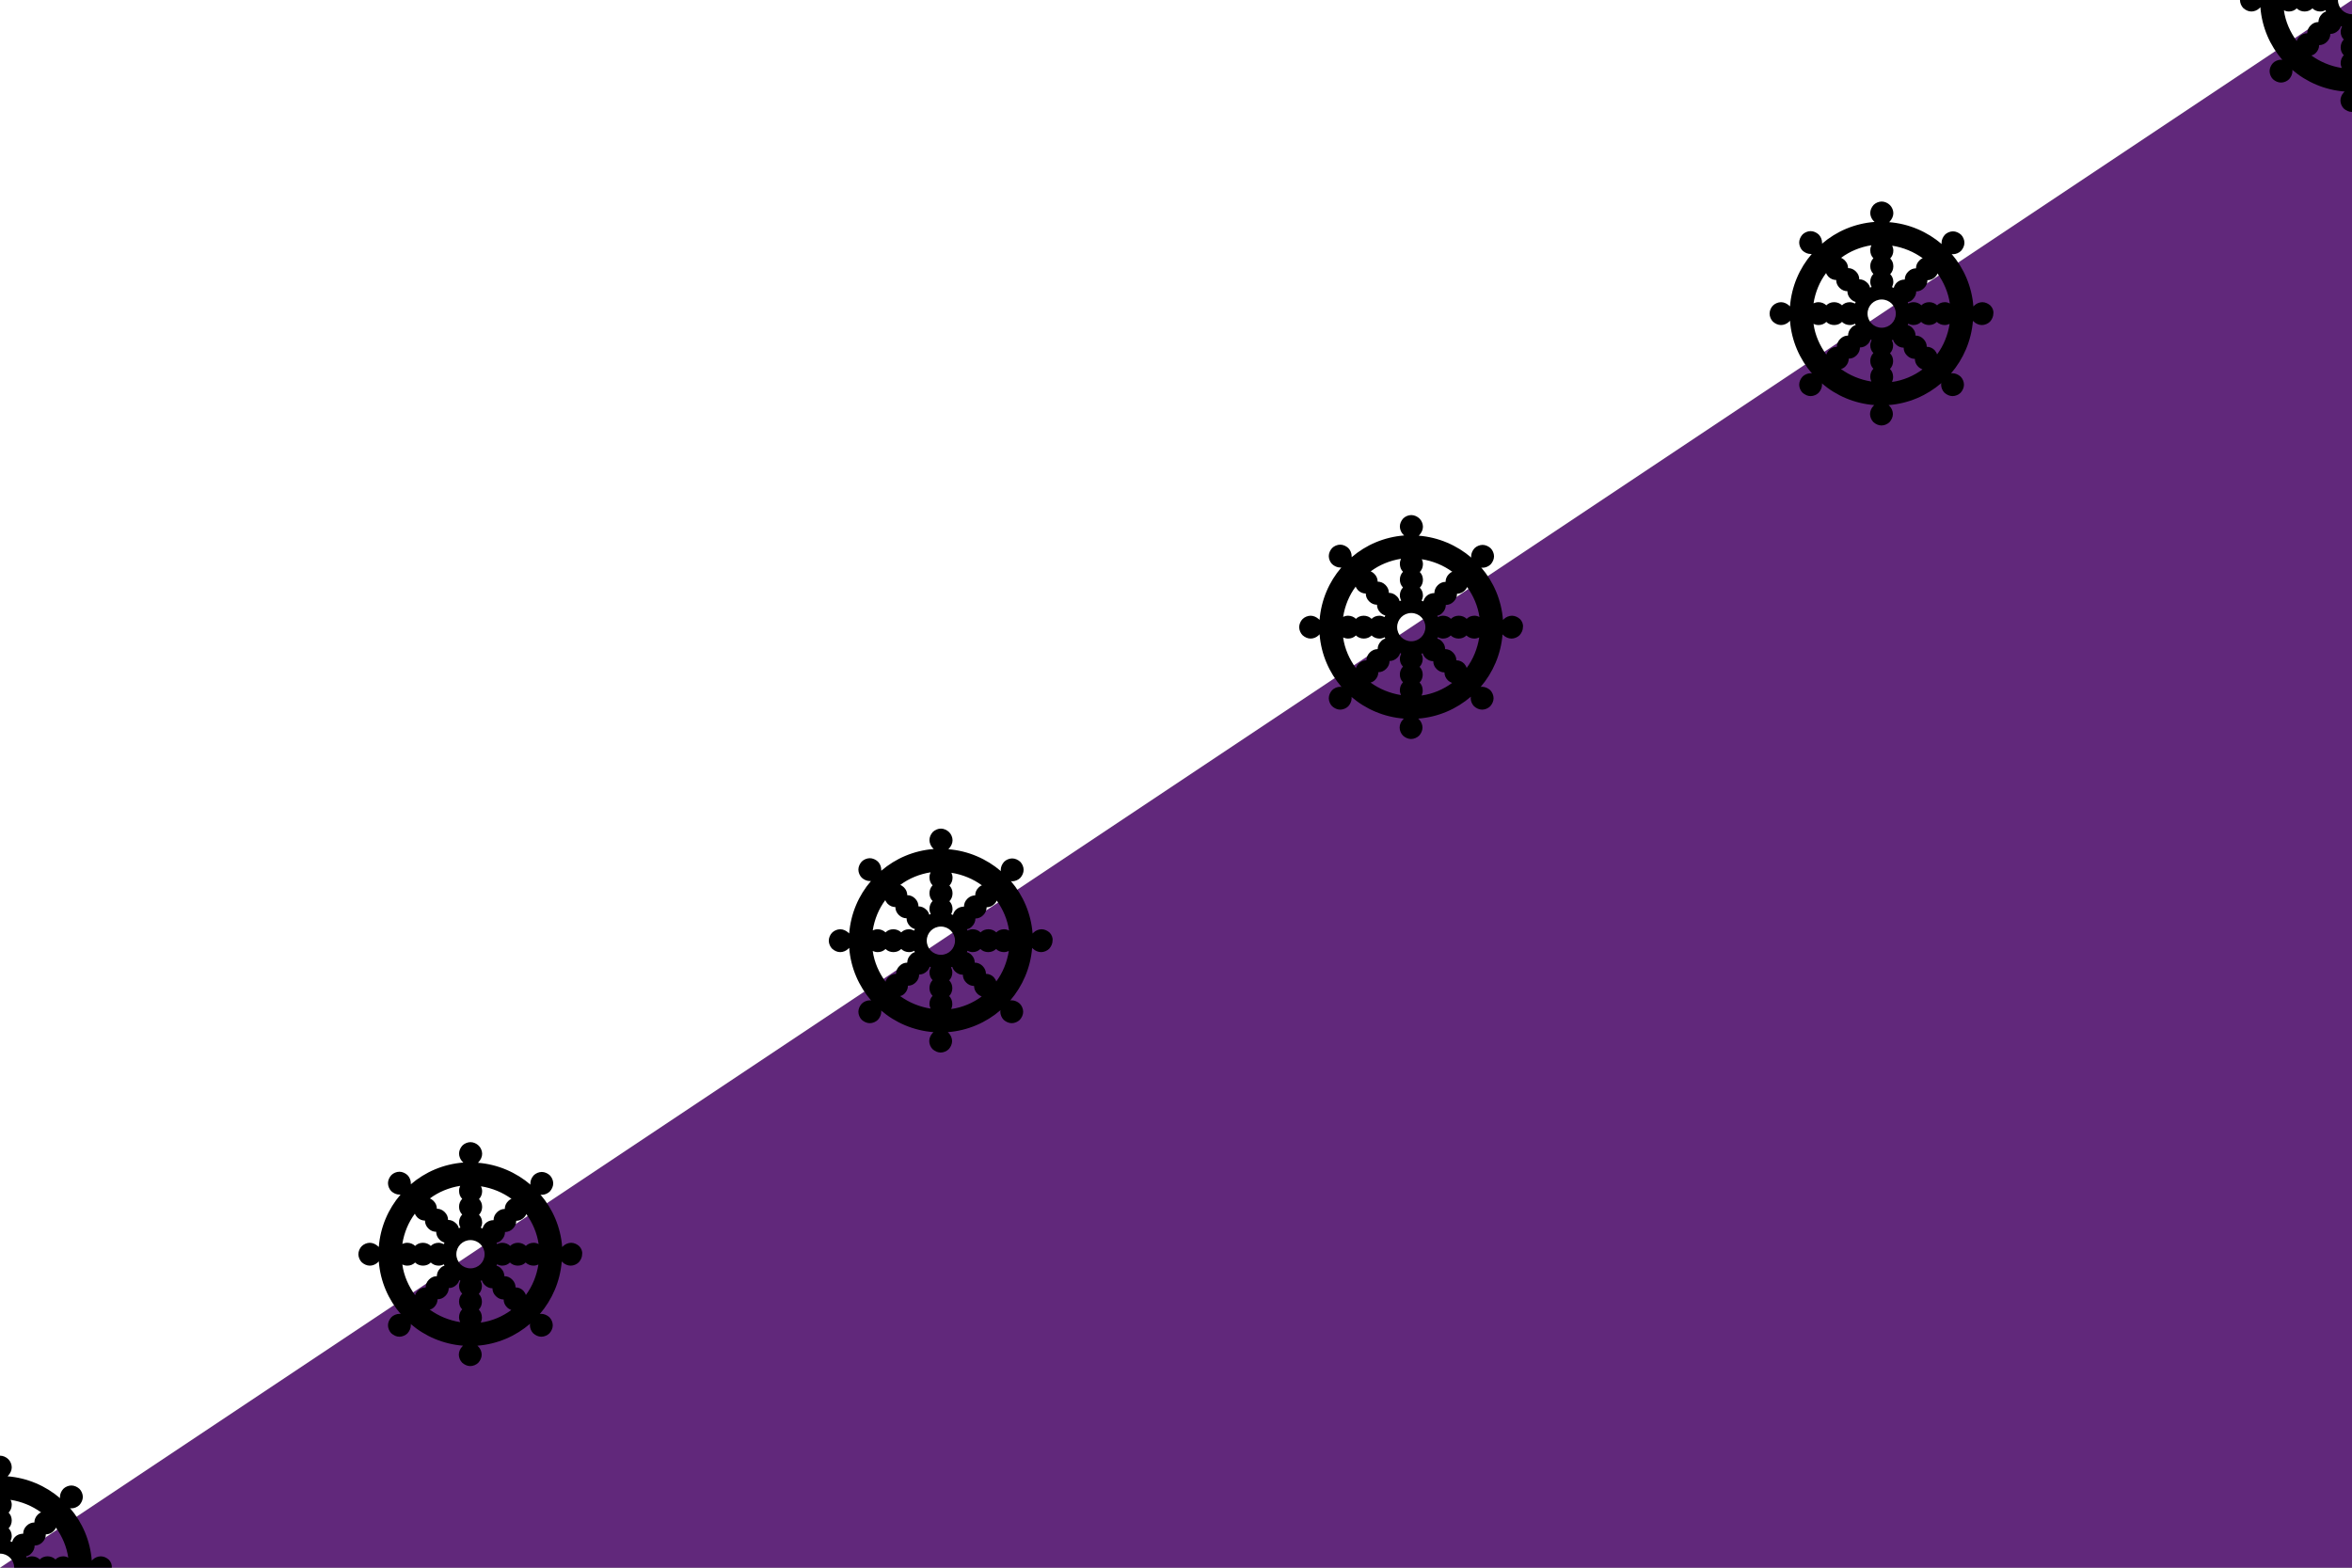
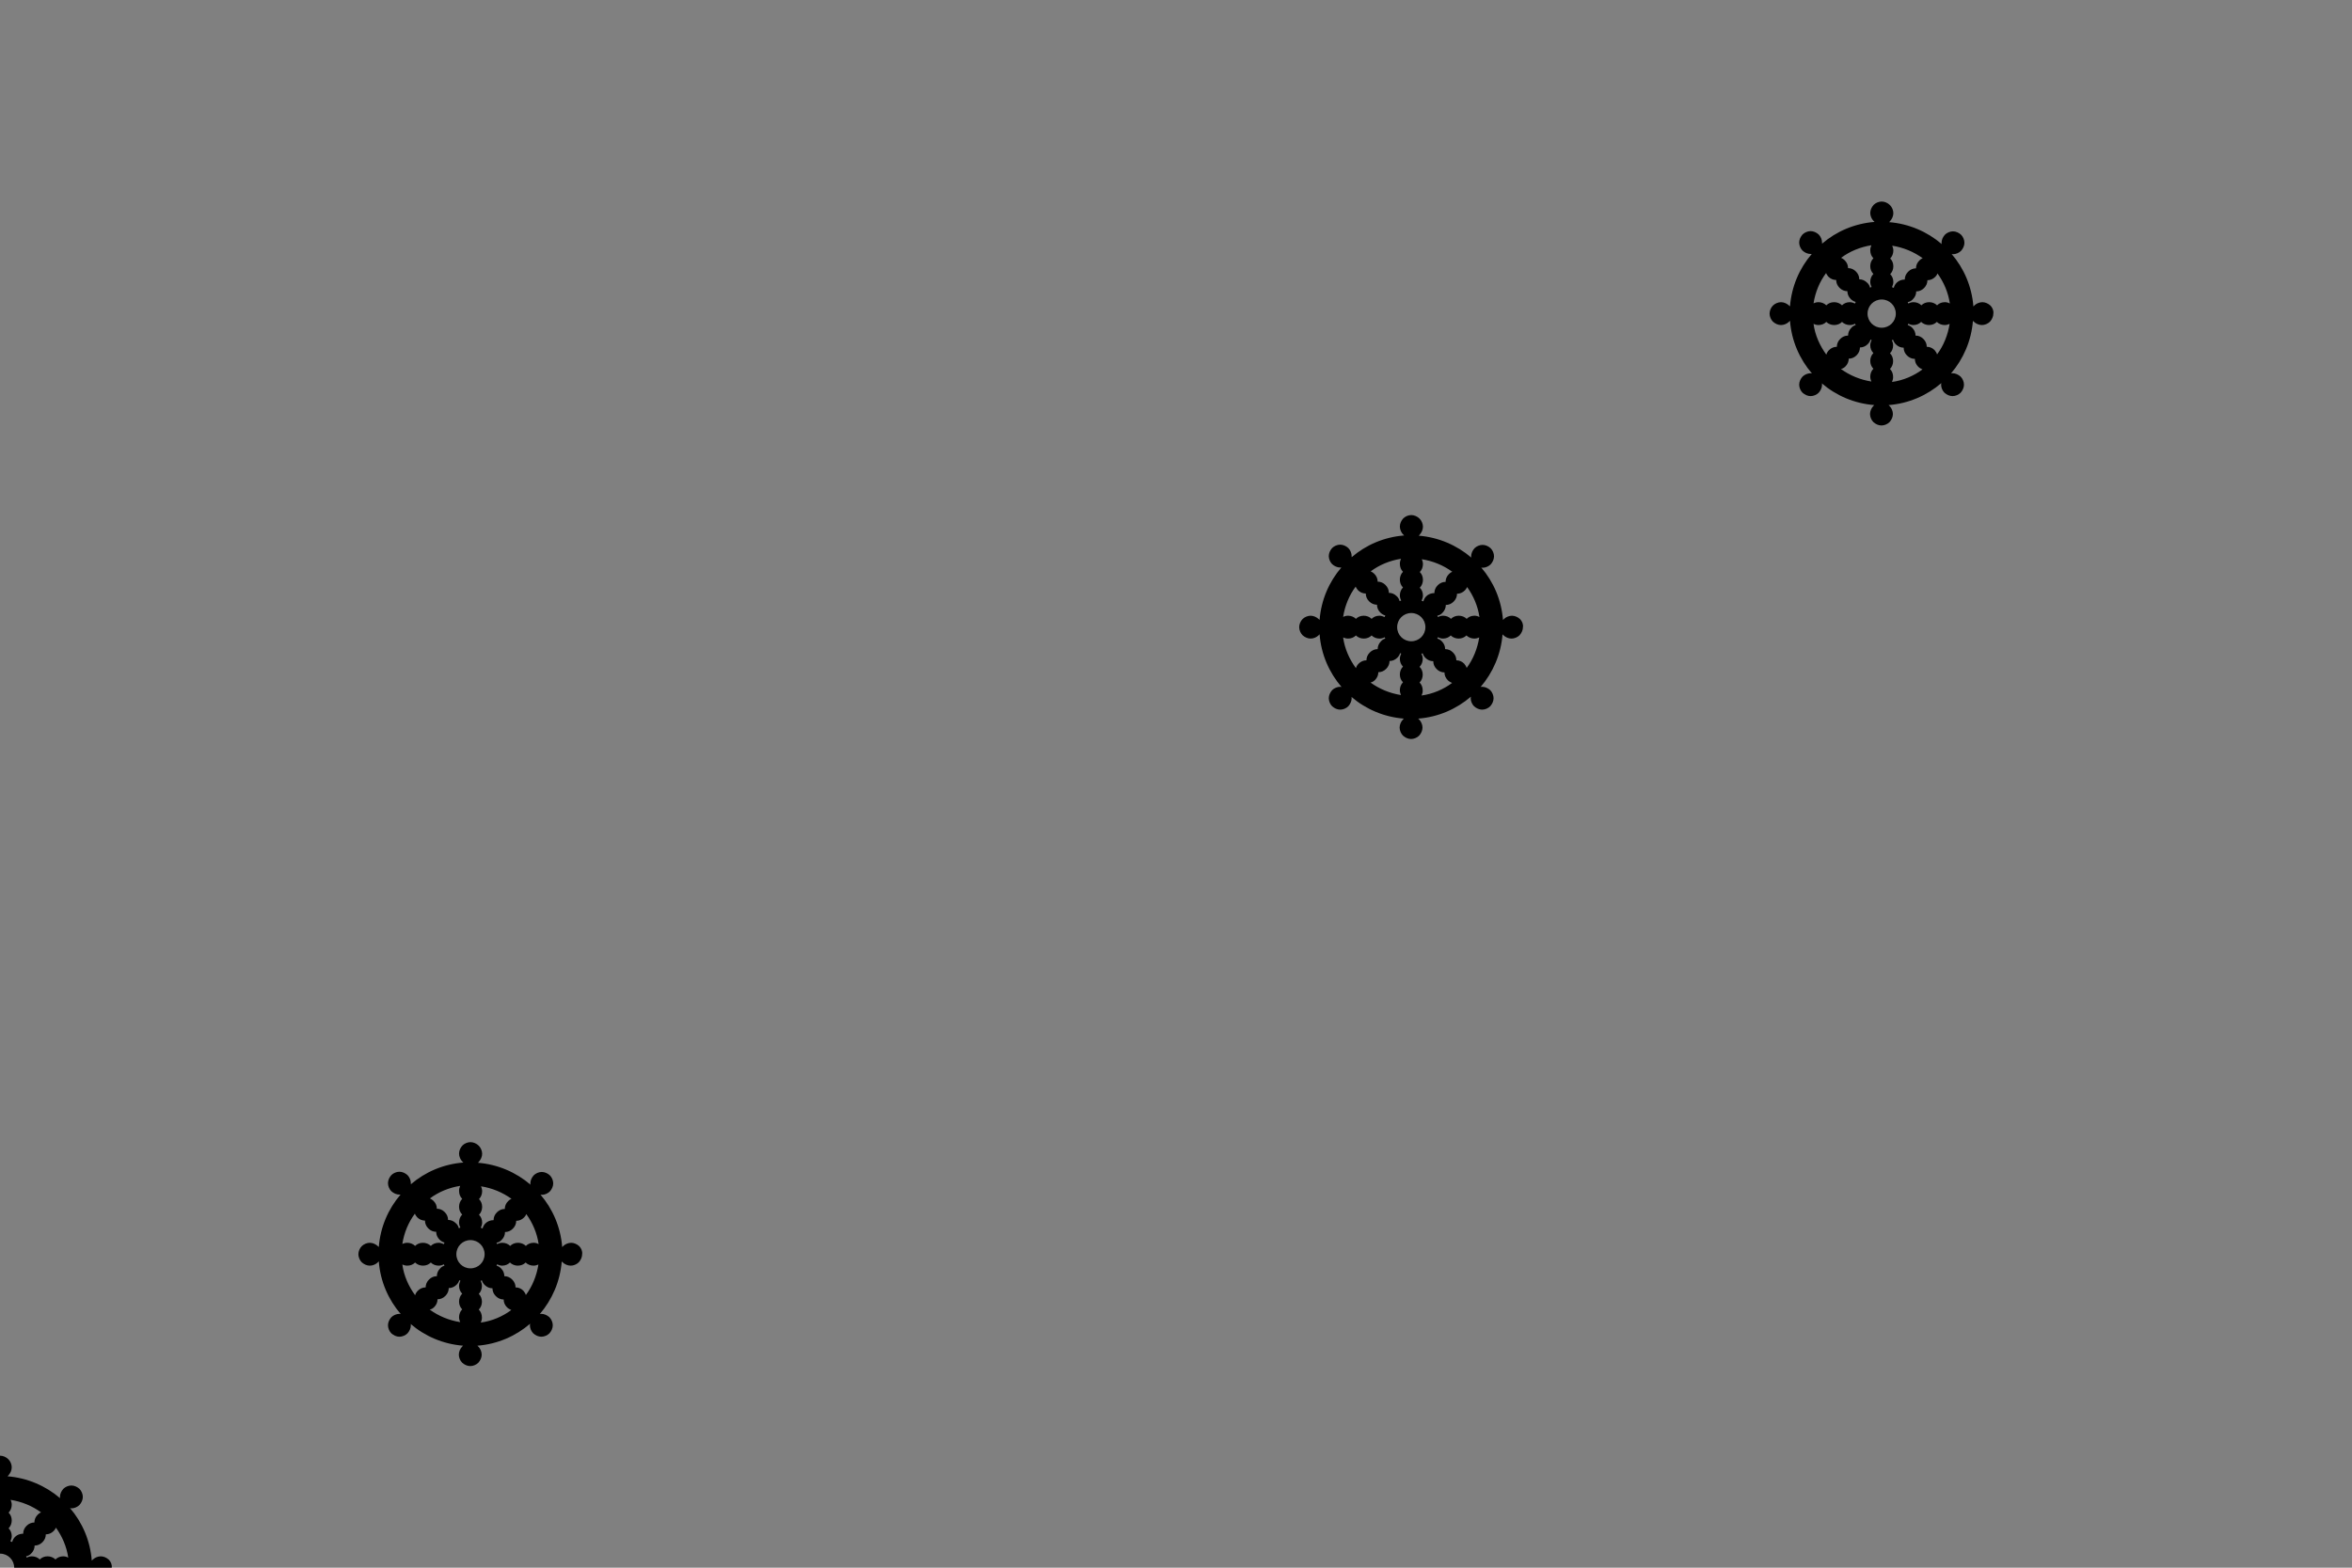
<svg xmlns="http://www.w3.org/2000/svg" preserveAspectRatio="xMidYMid meet" viewBox="0 0 150 100">
  <rect x="0" y="0" width="150" height="100" fill="#808080" stroke="none" />
  <clipPath id="a">
-     <path d="m0 0h150v100h-150z" />
-   </clipPath>
+     </clipPath>
  <g clip-path="url(#a)">
-     <path d="m0 100 150-100v100z" fill="#61287b" />
    <path d="m0 100 150-100h-150z" fill="#fff" />
  </g>
  <path d="m98.5 46.4c-1-.9-2.3-1.5-3.6-1.5s-2.7.6-3.6 1.5c-.1.1-.2.3-.4.4-.7-8.9-4.2-17-9.7-23.4.2 0 .4.1.6.1 1.3 0 2.7-.6 3.6-1.5.9-1 1.5-2.3 1.5-3.6s-.6-2.7-1.5-3.6c-1-.9-2.3-1.5-3.6-1.5s-2.7.6-3.6 1.5c-.9 1-1.5 2.3-1.5 3.6 0 .2 0 .4.1.6-6.4-5.5-14.6-9.1-23.5-9.8.1-.1.3-.2.4-.4.9-1 1.5-2.3 1.5-3.6s-.6-2.7-1.5-3.6c-1-1-2.4-1.6-3.7-1.6s-2.7.6-3.6 1.5c-.9 1-1.5 2.3-1.5 3.6s.6 2.7 1.5 3.6c.1.1.3.2.4.4-8.9.7-17 4.2-23.4 9.7 0-.2 0-.3 0-.5 0-1.3-.6-2.7-1.5-3.6-1-.9-2.3-1.5-3.6-1.5s-2.7.6-3.6 1.5c-.9 1-1.5 2.3-1.5 3.6s.6 2.7 1.5 3.6c1 .9 2.3 1.5 3.6 1.5h.5c-5.5 6.4-9 14.5-9.7 23.4-.1-.1-.2-.3-.4-.4-1-.9-2.3-1.5-3.6-1.5s-2.7.6-3.6 1.5-1.5 2.3-1.5 3.6.6 2.7 1.5 3.6c1 .9 2.3 1.5 3.6 1.5s2.7-.6 3.6-1.5c.1-.1.2-.3.4-.4.7 9 4.3 17.1 9.8 23.5-.2 0-.4-.1-.6-.1-1.3 0-2.7.6-3.6 1.5-.9 1-1.5 2.3-1.5 3.6s.6 2.7 1.5 3.6c1 .9 2.3 1.5 3.6 1.5s2.7-.6 3.6-1.5c.9-1 1.5-2.3 1.5-3.6 0-.2 0-.4-.1-.6 6.4 5.5 14.5 9 23.4 9.7-.1.1-.3.2-.4.4-.9.9-1.5 2.3-1.5 3.6s.6 2.7 1.5 3.6c1 .9 2.3 1.5 3.6 1.5s2.7-.6 3.6-1.5c.9-1 1.5-2.3 1.5-3.6s-.6-2.7-1.5-3.6c-.1-.1-.3-.2-.4-.4 9-.7 17.1-4.3 23.5-9.8 0 .2-.1.5-.1.7 0 1.3.6 2.7 1.5 3.6 1 .9 2.3 1.5 3.6 1.5s2.7-.6 3.6-1.5c.9-1 1.5-2.3 1.5-3.6s-.6-2.7-1.5-3.6c-1-.9-2.3-1.5-3.6-1.5-.2 0-.5 0-.7.1 5.5-6.4 9.1-14.6 9.8-23.5.1.1.2.3.4.4.9.9 2.3 1.5 3.6 1.5s2.7-.6 3.6-1.5c.9-1 1.5-2.3 1.5-3.6.2-1.3-.4-2.7-1.3-3.6m-48.5 9.9c-3.5 0-6.3-2.8-6.3-6.3s2.8-6.3 6.3-6.3 6.3 2.8 6.3 6.3-2.8 6.3-6.3 6.3m6.7-20.1c-.7.7-1.1 1.5-1.3 2.3-.3-.1-.5-.2-.8-.3.3-.7.6-1.5.6-2.3 0-1.4-.5-2.6-1.4-3.5.9-.9 1.4-2.2 1.4-3.5 0-1.4-.5-2.6-1.4-3.5.9-.9 1.4-2.2 1.4-3.5 0-.8-.2-1.5-.5-2.2 5 .8 9.6 2.7 13.6 5.6-.6.2-1.1.6-1.5 1-1 1-1.5 2.2-1.5 3.5-1.3 0-2.5.5-3.5 1.5s-1.5 2.2-1.5 3.5c-1.4 0-2.7.5-3.6 1.4m-10.4-10.9c-.9.9-1.4 2.2-1.4 3.5 0 1.4.5 2.6 1.4 3.5-.9.9-1.4 2.2-1.4 3.5 0 .8.2 1.6.6 2.3-.2.1-.4.2-.7.3-.2-.8-.6-1.6-1.3-2.2-1-1-2.2-1.5-3.5-1.5 0-1.3-.5-2.5-1.5-3.5s-2.2-1.5-3.5-1.5c0-1.3-.5-2.5-1.5-3.5-.5-.5-1-.8-1.6-1.1 3.9-2.9 8.5-4.8 13.5-5.6-.3.7-.5 1.4-.5 2.2 0 1.5.5 2.7 1.4 3.6m-20.1 8.2c1 1 2.2 1.5 3.5 1.5 0 1.3.5 2.5 1.5 3.5s2.2 1.5 3.5 1.5c0 1.3.5 2.5 1.5 3.5.6.6 1.4 1.1 2.2 1.3-.1.2-.2.4-.3.7-.7-.3-1.5-.6-2.3-.6-1.4 0-2.6.5-3.5 1.4-.9-.9-2.2-1.4-3.5-1.4-1.4 0-2.6.5-3.5 1.4-.9-.9-2.2-1.4-3.5-1.4-.8 0-1.5.2-2.2.5.8-5 2.7-9.6 5.6-13.5.2.6.6 1.1 1 1.6m-4.4 21.6c1.4 0 2.6-.5 3.5-1.4.9.9 2.2 1.4 3.5 1.4 1.4 0 2.6-.5 3.5-1.4.9.9 2.2 1.4 3.5 1.4.8 0 1.6-.2 2.3-.6.1.2.2.4.3.6-.7.2-1.4.6-1.9 1.2-1 1-1.5 2.2-1.5 3.5-1.3 0-2.5.5-3.5 1.5s-1.5 2.2-1.5 3.5c-1.3 0-2.5.5-3.5 1.5-.6.6-1 1.3-1.2 2-2.9-4-5-8.6-5.7-13.7.7.3 1.4.5 2.2.5m12 18.5c1-1 1.5-2.2 1.5-3.5 1.3 0 2.5-.5 3.5-1.5s1.5-2.2 1.5-3.5c1.3 0 2.5-.5 3.5-1.5.6-.6 1-1.3 1.2-2 .2.1.3.1.5.2-.3.7-.6 1.5-.6 2.3 0 1.4.5 2.6 1.4 3.5-.9.9-1.4 2.2-1.4 3.5 0 1.4.5 2.6 1.4 3.5-.9.9-1.4 2.2-1.4 3.5 0 .8.2 1.5.5 2.2-5-.8-9.6-2.7-13.6-5.6.7-.1 1.4-.5 2-1.1m19.9 1.1c.9-.9 1.4-2.2 1.4-3.5 0-1.4-.5-2.6-1.4-3.5.9-.9 1.4-2.2 1.4-3.5 0-.8-.2-1.6-.6-2.3.2-.1.4-.2.6-.2.2.7.6 1.4 1.2 2 1 1 2.2 1.5 3.5 1.5 0 1.3.5 2.5 1.5 3.5s2.2 1.5 3.5 1.5c0 1.3.5 2.5 1.5 3.5.5.5 1.2.9 1.9 1.2-3.9 2.9-8.6 4.9-13.6 5.6.3-.7.5-1.4.5-2.2 0-1.5-.5-2.7-1.4-3.6m19.9-8.4c-1-1-2.2-1.5-3.5-1.5 0-1.3-.5-2.5-1.5-3.5s-2.2-1.5-3.5-1.5c0-1.3-.5-2.5-1.5-3.5-.6-.6-1.3-1-2-1.2.1-.2.2-.4.2-.6.7.3 1.5.6 2.3.6 1.4 0 2.6-.5 3.5-1.4.9.9 2.2 1.4 3.5 1.4 1.4 0 2.6-.5 3.5-1.4.9.9 2.2 1.4 3.5 1.4.8 0 1.5-.2 2.2-.5-.8 5-2.7 9.7-5.6 13.6-.2-.7-.6-1.3-1.1-1.9m4.6-21.4c-1.4 0-2.6.5-3.5 1.4-.9-.9-2.2-1.4-3.5-1.4-1.4 0-2.6.5-3.5 1.4-.9-.9-2.2-1.4-3.5-1.4-.8 0-1.6.2-2.3.6-.1-.2-.2-.4-.3-.6.9-.2 1.7-.6 2.3-1.3 1-1 1.5-2.2 1.5-3.5 1.3 0 2.5-.5 3.5-1.5s1.5-2.2 1.5-3.5c1.3 0 2.5-.5 3.5-1.5.5-.5.8-1 1-1.5 2.8 3.9 4.8 8.5 5.5 13.4-.7-.4-1.4-.6-2.2-.6" transform="matrix(.143 0 0 .143 -7.145 92.855)" />
  <path d="m98.5 46.4c-1-.9-2.3-1.5-3.6-1.5s-2.7.6-3.6 1.5c-.1.1-.2.3-.4.4-.7-8.9-4.2-17-9.7-23.4.2 0 .4.1.6.1 1.3 0 2.7-.6 3.6-1.5.9-1 1.5-2.3 1.5-3.6s-.6-2.7-1.5-3.6c-1-.9-2.3-1.5-3.6-1.5s-2.7.6-3.6 1.5c-.9 1-1.5 2.3-1.5 3.6 0 .2 0 .4.1.6-6.4-5.5-14.6-9.1-23.5-9.8.1-.1.3-.2.4-.4.9-1 1.5-2.3 1.5-3.6s-.6-2.7-1.5-3.6c-1-1-2.4-1.6-3.7-1.6s-2.7.6-3.6 1.5c-.9 1-1.5 2.3-1.5 3.6s.6 2.7 1.5 3.6c.1.1.3.2.4.4-8.9.7-17 4.2-23.4 9.7 0-.2 0-.3 0-.5 0-1.3-.6-2.7-1.5-3.6-1-.9-2.3-1.5-3.6-1.5s-2.7.6-3.6 1.5c-.9 1-1.5 2.3-1.5 3.6s.6 2.7 1.5 3.6c1 .9 2.3 1.5 3.6 1.5h.5c-5.5 6.4-9 14.5-9.7 23.4-.1-.1-.2-.3-.4-.4-1-.9-2.3-1.5-3.6-1.5s-2.7.6-3.6 1.5-1.5 2.3-1.5 3.6.6 2.7 1.5 3.6c1 .9 2.3 1.5 3.6 1.5s2.7-.6 3.6-1.5c.1-.1.2-.3.4-.4.7 9 4.3 17.1 9.8 23.5-.2 0-.4-.1-.6-.1-1.3 0-2.7.6-3.6 1.5-.9 1-1.5 2.3-1.5 3.6s.6 2.7 1.5 3.6c1 .9 2.3 1.5 3.6 1.5s2.7-.6 3.6-1.5c.9-1 1.5-2.3 1.5-3.6 0-.2 0-.4-.1-.6 6.4 5.5 14.5 9 23.4 9.7-.1.1-.3.2-.4.4-.9.9-1.5 2.3-1.5 3.6s.6 2.7 1.5 3.6c1 .9 2.3 1.5 3.6 1.5s2.7-.6 3.6-1.5c.9-1 1.5-2.3 1.5-3.6s-.6-2.7-1.5-3.6c-.1-.1-.3-.2-.4-.4 9-.7 17.1-4.3 23.5-9.8 0 .2-.1.5-.1.7 0 1.3.6 2.7 1.5 3.6 1 .9 2.3 1.5 3.6 1.5s2.7-.6 3.6-1.5c.9-1 1.5-2.3 1.5-3.6s-.6-2.7-1.5-3.6c-1-.9-2.3-1.5-3.6-1.5-.2 0-.5 0-.7.1 5.5-6.4 9.1-14.6 9.8-23.5.1.1.2.3.4.4.9.9 2.3 1.5 3.6 1.5s2.7-.6 3.6-1.5c.9-1 1.5-2.3 1.5-3.6.2-1.3-.4-2.7-1.3-3.6m-48.5 9.9c-3.5 0-6.3-2.8-6.3-6.3s2.8-6.3 6.3-6.3 6.3 2.8 6.3 6.3-2.8 6.3-6.3 6.3m6.7-20.1c-.7.7-1.1 1.5-1.3 2.3-.3-.1-.5-.2-.8-.3.3-.7.6-1.5.6-2.3 0-1.4-.5-2.6-1.4-3.5.9-.9 1.4-2.2 1.4-3.5 0-1.4-.5-2.6-1.4-3.5.9-.9 1.4-2.2 1.4-3.5 0-.8-.2-1.5-.5-2.2 5 .8 9.6 2.7 13.6 5.6-.6.2-1.1.6-1.5 1-1 1-1.5 2.2-1.5 3.5-1.3 0-2.5.5-3.5 1.5s-1.5 2.2-1.5 3.5c-1.4 0-2.7.5-3.6 1.4m-10.4-10.9c-.9.9-1.4 2.2-1.4 3.5 0 1.4.5 2.6 1.4 3.5-.9.9-1.4 2.2-1.4 3.5 0 .8.2 1.6.6 2.3-.2.1-.4.2-.7.3-.2-.8-.6-1.6-1.3-2.2-1-1-2.2-1.5-3.5-1.5 0-1.3-.5-2.5-1.5-3.5s-2.2-1.5-3.5-1.5c0-1.3-.5-2.5-1.5-3.5-.5-.5-1-.8-1.6-1.1 3.9-2.9 8.5-4.8 13.5-5.6-.3.7-.5 1.4-.5 2.2 0 1.5.5 2.7 1.4 3.6m-20.1 8.2c1 1 2.2 1.5 3.5 1.5 0 1.3.5 2.5 1.5 3.5s2.2 1.5 3.5 1.5c0 1.3.5 2.5 1.5 3.5.6.6 1.4 1.1 2.2 1.3-.1.2-.2.4-.3.7-.7-.3-1.5-.6-2.3-.6-1.4 0-2.6.5-3.5 1.4-.9-.9-2.2-1.4-3.5-1.4-1.4 0-2.6.5-3.5 1.4-.9-.9-2.2-1.4-3.5-1.4-.8 0-1.5.2-2.2.5.8-5 2.7-9.6 5.6-13.5.2.6.6 1.1 1 1.6m-4.4 21.6c1.4 0 2.6-.5 3.5-1.4.9.9 2.2 1.4 3.5 1.4 1.4 0 2.6-.5 3.5-1.4.9.9 2.2 1.4 3.5 1.4.8 0 1.6-.2 2.3-.6.1.2.2.4.3.6-.7.2-1.4.6-1.9 1.2-1 1-1.5 2.2-1.5 3.5-1.3 0-2.5.5-3.5 1.5s-1.5 2.2-1.5 3.5c-1.3 0-2.5.5-3.5 1.5-.6.6-1 1.3-1.2 2-2.9-4-5-8.6-5.7-13.7.7.3 1.4.5 2.2.5m12 18.5c1-1 1.5-2.2 1.5-3.5 1.3 0 2.5-.5 3.5-1.5s1.5-2.2 1.5-3.5c1.3 0 2.5-.5 3.5-1.5.6-.6 1-1.3 1.2-2 .2.1.3.1.5.2-.3.7-.6 1.5-.6 2.3 0 1.4.5 2.6 1.4 3.5-.9.9-1.4 2.2-1.4 3.5 0 1.4.5 2.6 1.4 3.5-.9.9-1.4 2.2-1.4 3.5 0 .8.2 1.5.5 2.2-5-.8-9.6-2.7-13.6-5.6.7-.1 1.4-.5 2-1.1m19.9 1.1c.9-.9 1.4-2.2 1.4-3.5 0-1.4-.5-2.6-1.4-3.5.9-.9 1.4-2.2 1.4-3.5 0-.8-.2-1.6-.6-2.3.2-.1.4-.2.6-.2.2.7.6 1.4 1.2 2 1 1 2.2 1.5 3.5 1.5 0 1.3.5 2.5 1.5 3.5s2.2 1.5 3.5 1.5c0 1.3.5 2.5 1.5 3.5.5.5 1.2.9 1.9 1.2-3.9 2.9-8.6 4.9-13.6 5.6.3-.7.5-1.4.5-2.2 0-1.5-.5-2.7-1.4-3.6m19.9-8.4c-1-1-2.2-1.5-3.5-1.5 0-1.3-.5-2.5-1.5-3.5s-2.2-1.5-3.5-1.5c0-1.3-.5-2.5-1.5-3.5-.6-.6-1.3-1-2-1.2.1-.2.2-.4.2-.6.7.3 1.5.6 2.3.6 1.4 0 2.6-.5 3.5-1.4.9.9 2.2 1.4 3.5 1.4 1.4 0 2.6-.5 3.5-1.4.9.9 2.2 1.4 3.5 1.4.8 0 1.5-.2 2.2-.5-.8 5-2.7 9.7-5.6 13.6-.2-.7-.6-1.3-1.1-1.9m4.6-21.4c-1.4 0-2.6.5-3.5 1.4-.9-.9-2.2-1.4-3.5-1.4-1.4 0-2.6.5-3.5 1.4-.9-.9-2.2-1.4-3.5-1.4-.8 0-1.6.2-2.3.6-.1-.2-.2-.4-.3-.6.9-.2 1.7-.6 2.3-1.3 1-1 1.5-2.2 1.5-3.5 1.3 0 2.5-.5 3.5-1.5s1.5-2.2 1.5-3.5c1.3 0 2.5-.5 3.5-1.5.5-.5.8-1 1-1.5 2.8 3.9 4.8 8.5 5.5 13.4-.7-.4-1.4-.6-2.2-.6" transform="matrix(.143 0 0 .143 22.855 72.855)" />
-   <path d="m98.5 46.4c-1-.9-2.3-1.5-3.6-1.5s-2.7.6-3.6 1.5c-.1.1-.2.3-.4.4-.7-8.9-4.2-17-9.7-23.4.2 0 .4.1.6.1 1.3 0 2.7-.6 3.6-1.5.9-1 1.5-2.3 1.5-3.6s-.6-2.7-1.5-3.6c-1-.9-2.3-1.5-3.6-1.5s-2.7.6-3.6 1.5c-.9 1-1.5 2.3-1.5 3.6 0 .2 0 .4.1.6-6.4-5.5-14.6-9.1-23.5-9.8.1-.1.3-.2.4-.4.9-1 1.5-2.3 1.5-3.6s-.6-2.7-1.5-3.6c-1-1-2.4-1.6-3.7-1.6s-2.7.6-3.6 1.5c-.9 1-1.5 2.3-1.5 3.6s.6 2.7 1.5 3.6c.1.1.3.2.4.4-8.9.7-17 4.2-23.4 9.7 0-.2 0-.3 0-.5 0-1.3-.6-2.7-1.5-3.6-1-.9-2.3-1.5-3.6-1.5s-2.7.6-3.6 1.5c-.9 1-1.5 2.3-1.5 3.6s.6 2.7 1.5 3.6c1 .9 2.3 1.5 3.6 1.5h.5c-5.5 6.4-9 14.5-9.7 23.4-.1-.1-.2-.3-.4-.4-1-.9-2.3-1.5-3.6-1.5s-2.7.6-3.6 1.5-1.5 2.3-1.5 3.6.6 2.7 1.5 3.6c1 .9 2.3 1.5 3.6 1.5s2.7-.6 3.6-1.5c.1-.1.2-.3.4-.4.7 9 4.3 17.1 9.8 23.5-.2 0-.4-.1-.6-.1-1.3 0-2.7.6-3.6 1.5-.9 1-1.5 2.3-1.5 3.6s.6 2.7 1.5 3.6c1 .9 2.3 1.5 3.6 1.5s2.7-.6 3.6-1.5c.9-1 1.5-2.3 1.5-3.6 0-.2 0-.4-.1-.6 6.4 5.5 14.5 9 23.4 9.7-.1.1-.3.2-.4.4-.9.9-1.5 2.3-1.5 3.6s.6 2.7 1.5 3.6c1 .9 2.3 1.5 3.6 1.5s2.7-.6 3.6-1.5c.9-1 1.5-2.3 1.5-3.6s-.6-2.7-1.5-3.6c-.1-.1-.3-.2-.4-.4 9-.7 17.1-4.3 23.5-9.8 0 .2-.1.5-.1.7 0 1.3.6 2.7 1.5 3.6 1 .9 2.3 1.5 3.6 1.5s2.7-.6 3.6-1.5c.9-1 1.5-2.3 1.5-3.6s-.6-2.7-1.5-3.6c-1-.9-2.3-1.5-3.6-1.5-.2 0-.5 0-.7.1 5.5-6.4 9.1-14.6 9.8-23.5.1.1.2.3.4.4.9.9 2.3 1.5 3.6 1.5s2.7-.6 3.6-1.5c.9-1 1.5-2.3 1.5-3.6.2-1.3-.4-2.7-1.3-3.6m-48.5 9.9c-3.5 0-6.3-2.8-6.3-6.3s2.8-6.3 6.3-6.3 6.3 2.8 6.3 6.3-2.8 6.3-6.3 6.3m6.7-20.1c-.7.7-1.1 1.5-1.3 2.3-.3-.1-.5-.2-.8-.3.3-.7.6-1.5.6-2.3 0-1.4-.5-2.6-1.4-3.5.9-.9 1.4-2.2 1.4-3.5 0-1.4-.5-2.6-1.4-3.5.9-.9 1.4-2.2 1.4-3.5 0-.8-.2-1.5-.5-2.2 5 .8 9.6 2.7 13.6 5.6-.6.2-1.1.6-1.5 1-1 1-1.5 2.2-1.5 3.5-1.3 0-2.5.5-3.5 1.5s-1.5 2.2-1.5 3.5c-1.4 0-2.7.5-3.6 1.4m-10.4-10.9c-.9.9-1.4 2.2-1.4 3.5 0 1.4.5 2.6 1.4 3.5-.9.9-1.4 2.2-1.4 3.5 0 .8.2 1.6.6 2.3-.2.1-.4.2-.7.3-.2-.8-.6-1.6-1.3-2.2-1-1-2.2-1.5-3.5-1.5 0-1.3-.5-2.5-1.5-3.5s-2.2-1.5-3.5-1.5c0-1.3-.5-2.5-1.5-3.5-.5-.5-1-.8-1.6-1.1 3.9-2.9 8.5-4.8 13.5-5.6-.3.7-.5 1.4-.5 2.2 0 1.5.5 2.7 1.4 3.6m-20.1 8.2c1 1 2.2 1.5 3.5 1.5 0 1.3.5 2.5 1.5 3.5s2.2 1.5 3.5 1.5c0 1.3.5 2.5 1.5 3.5.6.6 1.4 1.1 2.2 1.3-.1.2-.2.4-.3.7-.7-.3-1.5-.6-2.3-.6-1.4 0-2.6.5-3.5 1.4-.9-.9-2.2-1.4-3.5-1.4-1.4 0-2.6.5-3.5 1.4-.9-.9-2.2-1.4-3.5-1.4-.8 0-1.5.2-2.2.5.8-5 2.7-9.6 5.6-13.5.2.6.6 1.1 1 1.6m-4.4 21.6c1.4 0 2.6-.5 3.5-1.4.9.9 2.2 1.4 3.5 1.4 1.4 0 2.6-.5 3.5-1.4.9.9 2.2 1.4 3.5 1.4.8 0 1.6-.2 2.3-.6.1.2.2.4.3.6-.7.2-1.4.6-1.9 1.2-1 1-1.5 2.2-1.5 3.5-1.3 0-2.5.5-3.5 1.5s-1.5 2.2-1.5 3.5c-1.3 0-2.5.5-3.5 1.5-.6.6-1 1.3-1.2 2-2.9-4-5-8.6-5.7-13.7.7.3 1.4.5 2.2.5m12 18.5c1-1 1.5-2.2 1.5-3.5 1.3 0 2.5-.5 3.5-1.5s1.5-2.2 1.5-3.5c1.3 0 2.5-.5 3.5-1.5.6-.6 1-1.3 1.2-2 .2.1.3.1.5.2-.3.7-.6 1.5-.6 2.3 0 1.4.5 2.6 1.4 3.5-.9.9-1.4 2.2-1.4 3.5 0 1.4.5 2.6 1.4 3.5-.9.9-1.4 2.2-1.4 3.5 0 .8.2 1.5.5 2.2-5-.8-9.6-2.7-13.6-5.6.7-.1 1.4-.5 2-1.1m19.9 1.1c.9-.9 1.4-2.2 1.4-3.5 0-1.4-.5-2.6-1.4-3.5.9-.9 1.4-2.2 1.4-3.5 0-.8-.2-1.6-.6-2.3.2-.1.4-.2.6-.2.2.7.6 1.4 1.2 2 1 1 2.2 1.5 3.5 1.5 0 1.3.5 2.5 1.5 3.5s2.2 1.5 3.5 1.5c0 1.3.5 2.5 1.5 3.5.5.5 1.2.9 1.9 1.2-3.9 2.9-8.6 4.9-13.6 5.6.3-.7.5-1.4.5-2.2 0-1.5-.5-2.7-1.4-3.6m19.9-8.4c-1-1-2.2-1.5-3.5-1.5 0-1.3-.5-2.5-1.5-3.5s-2.2-1.5-3.5-1.5c0-1.3-.5-2.5-1.5-3.5-.6-.6-1.3-1-2-1.2.1-.2.2-.4.2-.6.7.3 1.5.6 2.3.6 1.4 0 2.6-.5 3.5-1.4.9.9 2.2 1.4 3.5 1.4 1.4 0 2.6-.5 3.5-1.4.9.9 2.2 1.4 3.5 1.4.8 0 1.5-.2 2.2-.5-.8 5-2.7 9.7-5.6 13.6-.2-.7-.6-1.3-1.1-1.9m4.6-21.4c-1.4 0-2.6.5-3.5 1.4-.9-.9-2.2-1.4-3.5-1.4-1.4 0-2.6.5-3.5 1.4-.9-.9-2.2-1.4-3.5-1.4-.8 0-1.6.2-2.3.6-.1-.2-.2-.4-.3-.6.9-.2 1.7-.6 2.3-1.3 1-1 1.5-2.2 1.5-3.5 1.3 0 2.5-.5 3.5-1.5s1.5-2.2 1.5-3.5c1.3 0 2.5-.5 3.5-1.5.5-.5.8-1 1-1.5 2.8 3.9 4.8 8.5 5.5 13.4-.7-.4-1.4-.6-2.2-.6" transform="matrix(.143 0 0 .143 52.855 52.855)" />
  <path d="m98.5 46.4c-1-.9-2.3-1.5-3.6-1.5s-2.7.6-3.6 1.5c-.1.1-.2.3-.4.4-.7-8.9-4.2-17-9.7-23.4.2 0 .4.1.6.1 1.3 0 2.7-.6 3.6-1.5.9-1 1.5-2.3 1.5-3.6s-.6-2.7-1.5-3.6c-1-.9-2.3-1.5-3.6-1.5s-2.7.6-3.6 1.5c-.9 1-1.5 2.3-1.5 3.6 0 .2 0 .4.1.6-6.4-5.5-14.6-9.1-23.5-9.8.1-.1.3-.2.4-.4.9-1 1.5-2.3 1.5-3.6s-.6-2.7-1.5-3.6c-1-1-2.4-1.6-3.7-1.6s-2.7.6-3.6 1.5c-.9 1-1.5 2.3-1.5 3.6s.6 2.7 1.5 3.6c.1.1.3.2.4.4-8.9.7-17 4.2-23.4 9.7 0-.2 0-.3 0-.5 0-1.3-.6-2.7-1.5-3.6-1-.9-2.3-1.5-3.6-1.5s-2.7.6-3.6 1.5c-.9 1-1.5 2.3-1.5 3.6s.6 2.7 1.5 3.6c1 .9 2.3 1.5 3.6 1.5h.5c-5.5 6.4-9 14.5-9.7 23.4-.1-.1-.2-.3-.4-.4-1-.9-2.3-1.5-3.6-1.5s-2.7.6-3.6 1.5-1.5 2.3-1.5 3.6.6 2.7 1.5 3.6c1 .9 2.3 1.5 3.6 1.5s2.7-.6 3.6-1.5c.1-.1.2-.3.4-.4.7 9 4.3 17.1 9.8 23.5-.2 0-.4-.1-.6-.1-1.3 0-2.7.6-3.6 1.5-.9 1-1.5 2.3-1.5 3.6s.6 2.7 1.5 3.6c1 .9 2.3 1.5 3.6 1.5s2.7-.6 3.6-1.5c.9-1 1.5-2.3 1.5-3.6 0-.2 0-.4-.1-.6 6.4 5.5 14.5 9 23.4 9.7-.1.1-.3.2-.4.4-.9.9-1.5 2.3-1.5 3.6s.6 2.7 1.5 3.6c1 .9 2.3 1.5 3.6 1.5s2.7-.6 3.6-1.5c.9-1 1.5-2.3 1.5-3.6s-.6-2.7-1.5-3.6c-.1-.1-.3-.2-.4-.4 9-.7 17.1-4.3 23.5-9.8 0 .2-.1.5-.1.7 0 1.3.6 2.7 1.5 3.6 1 .9 2.3 1.5 3.6 1.5s2.7-.6 3.6-1.5c.9-1 1.5-2.3 1.5-3.6s-.6-2.7-1.5-3.6c-1-.9-2.3-1.5-3.6-1.5-.2 0-.5 0-.7.1 5.5-6.4 9.1-14.6 9.8-23.5.1.1.2.3.4.4.9.9 2.3 1.5 3.6 1.5s2.7-.6 3.6-1.5c.9-1 1.5-2.3 1.5-3.6.2-1.3-.4-2.7-1.3-3.6m-48.5 9.9c-3.5 0-6.3-2.8-6.3-6.3s2.8-6.3 6.3-6.3 6.3 2.8 6.3 6.3-2.8 6.3-6.3 6.3m6.7-20.1c-.7.7-1.1 1.5-1.3 2.3-.3-.1-.5-.2-.8-.3.3-.7.6-1.5.6-2.3 0-1.4-.5-2.6-1.4-3.5.9-.9 1.4-2.2 1.4-3.5 0-1.4-.5-2.6-1.4-3.5.9-.9 1.4-2.2 1.4-3.5 0-.8-.2-1.5-.5-2.2 5 .8 9.6 2.7 13.6 5.6-.6.2-1.1.6-1.5 1-1 1-1.5 2.2-1.5 3.5-1.3 0-2.5.5-3.5 1.5s-1.5 2.2-1.5 3.5c-1.4 0-2.7.5-3.6 1.4m-10.4-10.9c-.9.9-1.4 2.2-1.4 3.5 0 1.4.5 2.6 1.4 3.5-.9.9-1.4 2.2-1.4 3.5 0 .8.2 1.6.6 2.3-.2.1-.4.2-.7.3-.2-.8-.6-1.6-1.3-2.2-1-1-2.2-1.5-3.5-1.5 0-1.3-.5-2.5-1.5-3.5s-2.2-1.5-3.5-1.5c0-1.3-.5-2.5-1.5-3.5-.5-.5-1-.8-1.6-1.1 3.9-2.9 8.5-4.8 13.5-5.6-.3.7-.5 1.4-.5 2.2 0 1.5.5 2.7 1.4 3.6m-20.1 8.2c1 1 2.2 1.5 3.5 1.5 0 1.3.5 2.5 1.5 3.5s2.2 1.5 3.5 1.5c0 1.3.5 2.5 1.5 3.5.6.6 1.4 1.1 2.2 1.3-.1.2-.2.4-.3.7-.7-.3-1.5-.6-2.3-.6-1.4 0-2.6.5-3.5 1.4-.9-.9-2.2-1.4-3.5-1.4-1.4 0-2.6.5-3.5 1.4-.9-.9-2.2-1.4-3.5-1.4-.8 0-1.5.2-2.2.5.8-5 2.7-9.6 5.6-13.5.2.6.6 1.1 1 1.6m-4.4 21.6c1.4 0 2.6-.5 3.5-1.4.9.9 2.2 1.4 3.5 1.4 1.4 0 2.6-.5 3.5-1.4.9.9 2.2 1.4 3.5 1.4.8 0 1.6-.2 2.3-.6.1.2.2.4.3.6-.7.2-1.4.6-1.9 1.2-1 1-1.5 2.2-1.5 3.5-1.3 0-2.5.5-3.5 1.5s-1.5 2.2-1.5 3.5c-1.3 0-2.5.5-3.5 1.5-.6.6-1 1.3-1.2 2-2.9-4-5-8.6-5.7-13.7.7.3 1.4.5 2.2.5m12 18.5c1-1 1.5-2.2 1.5-3.5 1.3 0 2.5-.5 3.5-1.5s1.5-2.2 1.5-3.5c1.3 0 2.5-.5 3.5-1.5.6-.6 1-1.3 1.2-2 .2.1.3.1.5.2-.3.7-.6 1.5-.6 2.3 0 1.4.5 2.6 1.4 3.5-.9.9-1.4 2.2-1.4 3.5 0 1.4.5 2.6 1.4 3.5-.9.9-1.4 2.2-1.4 3.5 0 .8.2 1.5.5 2.2-5-.8-9.6-2.7-13.6-5.6.7-.1 1.4-.5 2-1.1m19.9 1.1c.9-.9 1.4-2.2 1.4-3.5 0-1.4-.5-2.6-1.4-3.5.9-.9 1.4-2.2 1.4-3.5 0-.8-.2-1.6-.6-2.3.2-.1.4-.2.6-.2.2.7.6 1.4 1.2 2 1 1 2.2 1.5 3.5 1.5 0 1.3.5 2.5 1.5 3.5s2.2 1.5 3.5 1.5c0 1.3.5 2.5 1.5 3.5.5.5 1.2.9 1.9 1.2-3.9 2.9-8.6 4.9-13.6 5.6.3-.7.5-1.4.5-2.2 0-1.5-.5-2.7-1.4-3.6m19.9-8.4c-1-1-2.2-1.5-3.5-1.5 0-1.3-.5-2.5-1.5-3.5s-2.2-1.5-3.5-1.5c0-1.3-.5-2.5-1.5-3.5-.6-.6-1.3-1-2-1.2.1-.2.2-.4.2-.6.7.3 1.5.6 2.3.6 1.4 0 2.6-.5 3.5-1.4.9.9 2.2 1.4 3.5 1.4 1.4 0 2.6-.5 3.5-1.4.9.9 2.2 1.4 3.5 1.4.8 0 1.5-.2 2.2-.5-.8 5-2.7 9.7-5.6 13.6-.2-.7-.6-1.3-1.1-1.9m4.6-21.4c-1.4 0-2.6.5-3.5 1.4-.9-.9-2.2-1.4-3.5-1.4-1.4 0-2.6.5-3.5 1.4-.9-.9-2.2-1.4-3.5-1.4-.8 0-1.6.2-2.3.6-.1-.2-.2-.4-.3-.6.9-.2 1.7-.6 2.3-1.3 1-1 1.5-2.2 1.5-3.5 1.3 0 2.5-.5 3.5-1.5s1.5-2.2 1.5-3.5c1.3 0 2.5-.5 3.5-1.5.5-.5.8-1 1-1.5 2.8 3.9 4.8 8.5 5.5 13.4-.7-.4-1.4-.6-2.2-.6" transform="matrix(.143 0 0 .143 82.855 32.855)" />
  <path d="m98.5 46.4c-1-.9-2.3-1.5-3.6-1.5s-2.7.6-3.6 1.5c-.1.1-.2.3-.4.4-.7-8.9-4.2-17-9.7-23.4.2 0 .4.1.6.1 1.3 0 2.7-.6 3.6-1.5.9-1 1.5-2.3 1.5-3.6s-.6-2.7-1.5-3.6c-1-.9-2.3-1.5-3.6-1.5s-2.7.6-3.6 1.5c-.9 1-1.5 2.3-1.5 3.6 0 .2 0 .4.1.6-6.4-5.5-14.6-9.1-23.5-9.8.1-.1.3-.2.4-.4.9-1 1.5-2.3 1.5-3.6s-.6-2.7-1.5-3.6c-1-1-2.4-1.6-3.7-1.6s-2.7.6-3.6 1.5c-.9 1-1.5 2.3-1.5 3.6s.6 2.7 1.5 3.6c.1.1.3.2.4.4-8.9.7-17 4.2-23.4 9.7 0-.2 0-.3 0-.5 0-1.3-.6-2.7-1.5-3.6-1-.9-2.3-1.5-3.6-1.5s-2.7.6-3.6 1.5c-.9 1-1.5 2.3-1.5 3.6s.6 2.7 1.5 3.6c1 .9 2.3 1.5 3.6 1.5h.5c-5.5 6.4-9 14.5-9.7 23.4-.1-.1-.2-.3-.4-.4-1-.9-2.3-1.5-3.6-1.5s-2.7.6-3.6 1.5-1.5 2.3-1.5 3.6.6 2.7 1.5 3.6c1 .9 2.3 1.5 3.6 1.5s2.7-.6 3.6-1.5c.1-.1.2-.3.4-.4.7 9 4.3 17.1 9.8 23.5-.2 0-.4-.1-.6-.1-1.3 0-2.7.6-3.6 1.5-.9 1-1.5 2.3-1.5 3.6s.6 2.7 1.5 3.6c1 .9 2.3 1.5 3.6 1.5s2.7-.6 3.6-1.5c.9-1 1.5-2.3 1.5-3.6 0-.2 0-.4-.1-.6 6.4 5.5 14.5 9 23.4 9.7-.1.1-.3.2-.4.4-.9.9-1.5 2.3-1.5 3.6s.6 2.7 1.5 3.6c1 .9 2.3 1.5 3.6 1.5s2.7-.6 3.6-1.5c.9-1 1.5-2.3 1.5-3.6s-.6-2.7-1.5-3.6c-.1-.1-.3-.2-.4-.4 9-.7 17.1-4.3 23.5-9.8 0 .2-.1.5-.1.7 0 1.3.6 2.7 1.5 3.6 1 .9 2.3 1.5 3.6 1.5s2.7-.6 3.6-1.5c.9-1 1.5-2.3 1.5-3.6s-.6-2.7-1.5-3.6c-1-.9-2.3-1.5-3.6-1.5-.2 0-.5 0-.7.1 5.5-6.4 9.1-14.6 9.8-23.5.1.1.2.3.4.4.9.9 2.3 1.5 3.6 1.5s2.7-.6 3.6-1.5c.9-1 1.5-2.3 1.5-3.6.2-1.3-.4-2.7-1.3-3.6m-48.5 9.9c-3.5 0-6.3-2.8-6.3-6.3s2.8-6.3 6.3-6.3 6.3 2.8 6.3 6.3-2.8 6.3-6.3 6.3m6.7-20.1c-.7.7-1.1 1.5-1.3 2.3-.3-.1-.5-.2-.8-.3.3-.7.6-1.5.6-2.3 0-1.4-.5-2.6-1.4-3.5.9-.9 1.4-2.2 1.4-3.5 0-1.4-.5-2.6-1.4-3.5.9-.9 1.4-2.2 1.4-3.5 0-.8-.2-1.5-.5-2.2 5 .8 9.6 2.7 13.6 5.6-.6.2-1.1.6-1.5 1-1 1-1.5 2.2-1.5 3.5-1.3 0-2.5.5-3.5 1.5s-1.5 2.2-1.5 3.5c-1.4 0-2.7.5-3.6 1.4m-10.4-10.9c-.9.9-1.4 2.2-1.4 3.5 0 1.4.5 2.6 1.4 3.5-.9.9-1.4 2.2-1.4 3.5 0 .8.2 1.6.6 2.3-.2.1-.4.2-.7.3-.2-.8-.6-1.6-1.3-2.2-1-1-2.2-1.5-3.5-1.5 0-1.3-.5-2.5-1.5-3.5s-2.2-1.5-3.5-1.5c0-1.3-.5-2.5-1.5-3.5-.5-.5-1-.8-1.6-1.1 3.9-2.9 8.5-4.8 13.5-5.6-.3.7-.5 1.4-.5 2.2 0 1.5.5 2.7 1.4 3.6m-20.1 8.2c1 1 2.2 1.5 3.5 1.5 0 1.3.5 2.5 1.5 3.5s2.2 1.5 3.5 1.5c0 1.3.5 2.5 1.5 3.5.6.6 1.4 1.1 2.2 1.3-.1.2-.2.4-.3.7-.7-.3-1.5-.6-2.3-.6-1.4 0-2.6.5-3.5 1.4-.9-.9-2.2-1.4-3.5-1.4-1.4 0-2.6.5-3.5 1.4-.9-.9-2.2-1.4-3.5-1.4-.8 0-1.5.2-2.2.5.8-5 2.7-9.6 5.6-13.5.2.6.6 1.1 1 1.6m-4.4 21.6c1.4 0 2.6-.5 3.5-1.4.9.9 2.2 1.4 3.5 1.4 1.4 0 2.6-.5 3.5-1.4.9.9 2.2 1.4 3.5 1.4.8 0 1.6-.2 2.3-.6.1.2.2.4.3.6-.7.2-1.4.6-1.9 1.2-1 1-1.5 2.2-1.5 3.5-1.3 0-2.5.5-3.5 1.5s-1.5 2.2-1.5 3.5c-1.3 0-2.5.5-3.5 1.5-.6.6-1 1.3-1.2 2-2.9-4-5-8.6-5.7-13.7.7.3 1.4.5 2.2.5m12 18.5c1-1 1.5-2.2 1.5-3.5 1.3 0 2.5-.5 3.5-1.5s1.5-2.2 1.5-3.5c1.3 0 2.5-.5 3.5-1.5.6-.6 1-1.3 1.2-2 .2.1.3.1.5.2-.3.7-.6 1.5-.6 2.3 0 1.4.5 2.6 1.4 3.5-.9.9-1.4 2.2-1.4 3.5 0 1.4.5 2.6 1.4 3.5-.9.9-1.4 2.2-1.4 3.5 0 .8.2 1.5.5 2.2-5-.8-9.6-2.7-13.6-5.6.7-.1 1.4-.5 2-1.1m19.9 1.1c.9-.9 1.4-2.2 1.4-3.5 0-1.4-.5-2.6-1.4-3.5.9-.9 1.4-2.2 1.4-3.5 0-.8-.2-1.6-.6-2.3.2-.1.4-.2.6-.2.2.7.6 1.4 1.2 2 1 1 2.2 1.5 3.5 1.5 0 1.3.5 2.5 1.5 3.5s2.2 1.5 3.5 1.5c0 1.3.5 2.5 1.5 3.5.5.5 1.2.9 1.9 1.2-3.9 2.9-8.6 4.9-13.6 5.6.3-.7.5-1.4.5-2.2 0-1.5-.5-2.7-1.4-3.6m19.9-8.4c-1-1-2.2-1.5-3.5-1.5 0-1.3-.5-2.5-1.5-3.5s-2.2-1.5-3.5-1.5c0-1.3-.5-2.5-1.5-3.5-.6-.6-1.3-1-2-1.2.1-.2.2-.4.2-.6.7.3 1.5.6 2.3.6 1.4 0 2.6-.5 3.5-1.4.9.9 2.2 1.4 3.5 1.4 1.4 0 2.6-.5 3.5-1.4.9.9 2.2 1.4 3.5 1.4.8 0 1.5-.2 2.2-.5-.8 5-2.7 9.7-5.6 13.6-.2-.7-.6-1.3-1.1-1.9m4.6-21.4c-1.4 0-2.6.5-3.5 1.4-.9-.9-2.2-1.4-3.5-1.4-1.4 0-2.6.5-3.5 1.4-.9-.9-2.2-1.4-3.5-1.4-.8 0-1.6.2-2.3.6-.1-.2-.2-.4-.3-.6.9-.2 1.7-.6 2.3-1.3 1-1 1.5-2.2 1.5-3.5 1.3 0 2.5-.5 3.5-1.5s1.5-2.2 1.5-3.5c1.3 0 2.5-.5 3.5-1.5.5-.5.8-1 1-1.5 2.8 3.9 4.8 8.5 5.5 13.4-.7-.4-1.4-.6-2.2-.6" transform="matrix(.143 0 0 .143 112.855 12.855)" />
-   <path d="m98.5 46.4c-1-.9-2.3-1.5-3.6-1.5s-2.7.6-3.6 1.5c-.1.1-.2.3-.4.4-.7-8.9-4.2-17-9.7-23.4.2 0 .4.1.6.1 1.3 0 2.7-.6 3.6-1.5.9-1 1.5-2.3 1.5-3.6s-.6-2.7-1.5-3.6c-1-.9-2.3-1.5-3.6-1.5s-2.7.6-3.6 1.5c-.9 1-1.5 2.3-1.5 3.6 0 .2 0 .4.1.6-6.4-5.5-14.6-9.1-23.5-9.8.1-.1.3-.2.4-.4.9-1 1.5-2.3 1.5-3.6s-.6-2.7-1.5-3.6c-1-1-2.4-1.6-3.7-1.6s-2.7.6-3.6 1.5c-.9 1-1.5 2.3-1.5 3.6s.6 2.7 1.5 3.6c.1.1.3.2.4.4-8.9.7-17 4.2-23.4 9.7 0-.2 0-.3 0-.5 0-1.3-.6-2.7-1.5-3.6-1-.9-2.3-1.5-3.6-1.5s-2.7.6-3.6 1.5c-.9 1-1.5 2.3-1.5 3.6s.6 2.7 1.5 3.6c1 .9 2.3 1.5 3.6 1.5h.5c-5.5 6.4-9 14.5-9.7 23.4-.1-.1-.2-.3-.4-.4-1-.9-2.3-1.5-3.6-1.5s-2.7.6-3.6 1.5-1.5 2.3-1.5 3.6.6 2.7 1.5 3.6c1 .9 2.3 1.5 3.6 1.5s2.7-.6 3.6-1.5c.1-.1.2-.3.4-.4.7 9 4.3 17.1 9.8 23.5-.2 0-.4-.1-.6-.1-1.3 0-2.7.6-3.6 1.5-.9 1-1.5 2.3-1.5 3.6s.6 2.7 1.5 3.6c1 .9 2.3 1.5 3.6 1.5s2.7-.6 3.6-1.5c.9-1 1.5-2.3 1.5-3.6 0-.2 0-.4-.1-.6 6.4 5.5 14.5 9 23.4 9.7-.1.1-.3.2-.4.4-.9.9-1.5 2.3-1.5 3.6s.6 2.7 1.5 3.6c1 .9 2.3 1.5 3.6 1.5s2.7-.6 3.6-1.5c.9-1 1.5-2.3 1.5-3.6s-.6-2.7-1.5-3.6c-.1-.1-.3-.2-.4-.4 9-.7 17.1-4.3 23.5-9.8 0 .2-.1.5-.1.7 0 1.3.6 2.7 1.5 3.6 1 .9 2.3 1.5 3.6 1.5s2.7-.6 3.6-1.5c.9-1 1.5-2.3 1.5-3.6s-.6-2.7-1.5-3.6c-1-.9-2.3-1.5-3.6-1.5-.2 0-.5 0-.7.1 5.5-6.4 9.1-14.6 9.8-23.5.1.1.2.3.4.4.9.9 2.3 1.5 3.6 1.5s2.7-.6 3.6-1.5c.9-1 1.5-2.3 1.5-3.6.2-1.3-.4-2.7-1.3-3.6m-48.5 9.9c-3.5 0-6.3-2.8-6.3-6.3s2.8-6.3 6.3-6.3 6.3 2.8 6.3 6.3-2.8 6.3-6.3 6.3m6.7-20.1c-.7.7-1.1 1.5-1.3 2.3-.3-.1-.5-.2-.8-.3.3-.7.6-1.5.6-2.3 0-1.4-.5-2.6-1.4-3.5.9-.9 1.4-2.2 1.4-3.5 0-1.4-.5-2.6-1.4-3.5.9-.9 1.4-2.2 1.4-3.5 0-.8-.2-1.5-.5-2.2 5 .8 9.6 2.7 13.6 5.6-.6.2-1.1.6-1.5 1-1 1-1.5 2.2-1.5 3.5-1.3 0-2.5.5-3.5 1.5s-1.5 2.2-1.5 3.5c-1.4 0-2.7.5-3.6 1.4m-10.4-10.9c-.9.9-1.4 2.2-1.4 3.5 0 1.4.5 2.6 1.4 3.5-.9.9-1.4 2.2-1.4 3.5 0 .8.2 1.6.6 2.3-.2.1-.4.2-.7.3-.2-.8-.6-1.6-1.3-2.2-1-1-2.2-1.5-3.5-1.5 0-1.3-.5-2.5-1.5-3.5s-2.2-1.5-3.5-1.5c0-1.3-.5-2.5-1.5-3.5-.5-.5-1-.8-1.6-1.1 3.9-2.9 8.5-4.8 13.5-5.6-.3.7-.5 1.4-.5 2.2 0 1.5.5 2.7 1.4 3.6m-20.1 8.2c1 1 2.2 1.5 3.5 1.5 0 1.3.5 2.5 1.5 3.5s2.2 1.5 3.5 1.5c0 1.3.5 2.5 1.5 3.5.6.6 1.4 1.1 2.2 1.3-.1.2-.2.4-.3.7-.7-.3-1.5-.6-2.3-.6-1.4 0-2.6.5-3.5 1.4-.9-.9-2.2-1.4-3.5-1.4-1.4 0-2.6.5-3.5 1.4-.9-.9-2.2-1.4-3.5-1.4-.8 0-1.5.2-2.2.5.8-5 2.7-9.6 5.6-13.5.2.6.6 1.1 1 1.6m-4.4 21.6c1.4 0 2.6-.5 3.5-1.4.9.9 2.2 1.4 3.5 1.4 1.4 0 2.6-.5 3.5-1.4.9.9 2.2 1.4 3.5 1.4.8 0 1.6-.2 2.3-.6.1.2.2.4.3.6-.7.2-1.4.6-1.9 1.2-1 1-1.5 2.2-1.5 3.5-1.3 0-2.5.5-3.5 1.5s-1.5 2.2-1.5 3.5c-1.3 0-2.5.5-3.5 1.5-.6.6-1 1.3-1.2 2-2.9-4-5-8.6-5.7-13.7.7.3 1.4.5 2.2.5m12 18.5c1-1 1.5-2.2 1.5-3.5 1.3 0 2.5-.5 3.5-1.5s1.5-2.2 1.5-3.5c1.3 0 2.5-.5 3.5-1.5.6-.6 1-1.3 1.2-2 .2.1.3.1.5.2-.3.7-.6 1.5-.6 2.3 0 1.4.5 2.6 1.4 3.5-.9.9-1.4 2.2-1.4 3.5 0 1.4.5 2.6 1.4 3.5-.9.9-1.4 2.2-1.4 3.5 0 .8.2 1.5.5 2.2-5-.8-9.6-2.7-13.6-5.6.7-.1 1.4-.5 2-1.1m19.9 1.1c.9-.9 1.4-2.2 1.4-3.5 0-1.4-.5-2.6-1.4-3.5.9-.9 1.4-2.2 1.4-3.5 0-.8-.2-1.6-.6-2.3.2-.1.4-.2.6-.2.2.7.6 1.4 1.2 2 1 1 2.2 1.5 3.5 1.5 0 1.3.5 2.5 1.5 3.5s2.2 1.5 3.5 1.5c0 1.3.5 2.5 1.5 3.5.5.5 1.2.9 1.9 1.2-3.9 2.9-8.6 4.9-13.6 5.6.3-.7.5-1.4.5-2.2 0-1.5-.5-2.7-1.4-3.6m19.9-8.4c-1-1-2.2-1.5-3.5-1.5 0-1.3-.5-2.5-1.5-3.5s-2.2-1.5-3.5-1.5c0-1.3-.5-2.5-1.5-3.5-.6-.6-1.3-1-2-1.2.1-.2.2-.4.2-.6.7.3 1.5.6 2.3.6 1.4 0 2.6-.5 3.5-1.4.9.9 2.2 1.4 3.5 1.4 1.4 0 2.6-.5 3.5-1.4.9.9 2.2 1.4 3.5 1.4.8 0 1.5-.2 2.2-.5-.8 5-2.7 9.7-5.6 13.6-.2-.7-.6-1.3-1.1-1.9m4.6-21.4c-1.4 0-2.6.5-3.5 1.4-.9-.9-2.2-1.4-3.5-1.4-1.4 0-2.6.5-3.5 1.4-.9-.9-2.2-1.4-3.5-1.4-.8 0-1.6.2-2.3.6-.1-.2-.2-.4-.3-.6.9-.2 1.7-.6 2.3-1.3 1-1 1.5-2.2 1.5-3.5 1.3 0 2.5-.5 3.5-1.5s1.5-2.2 1.5-3.5c1.3 0 2.5-.5 3.5-1.5.5-.5.8-1 1-1.5 2.8 3.9 4.8 8.5 5.5 13.4-.7-.4-1.4-.6-2.2-.6" transform="matrix(.143 0 0 .143 142.855 -7.145)" />
</svg>